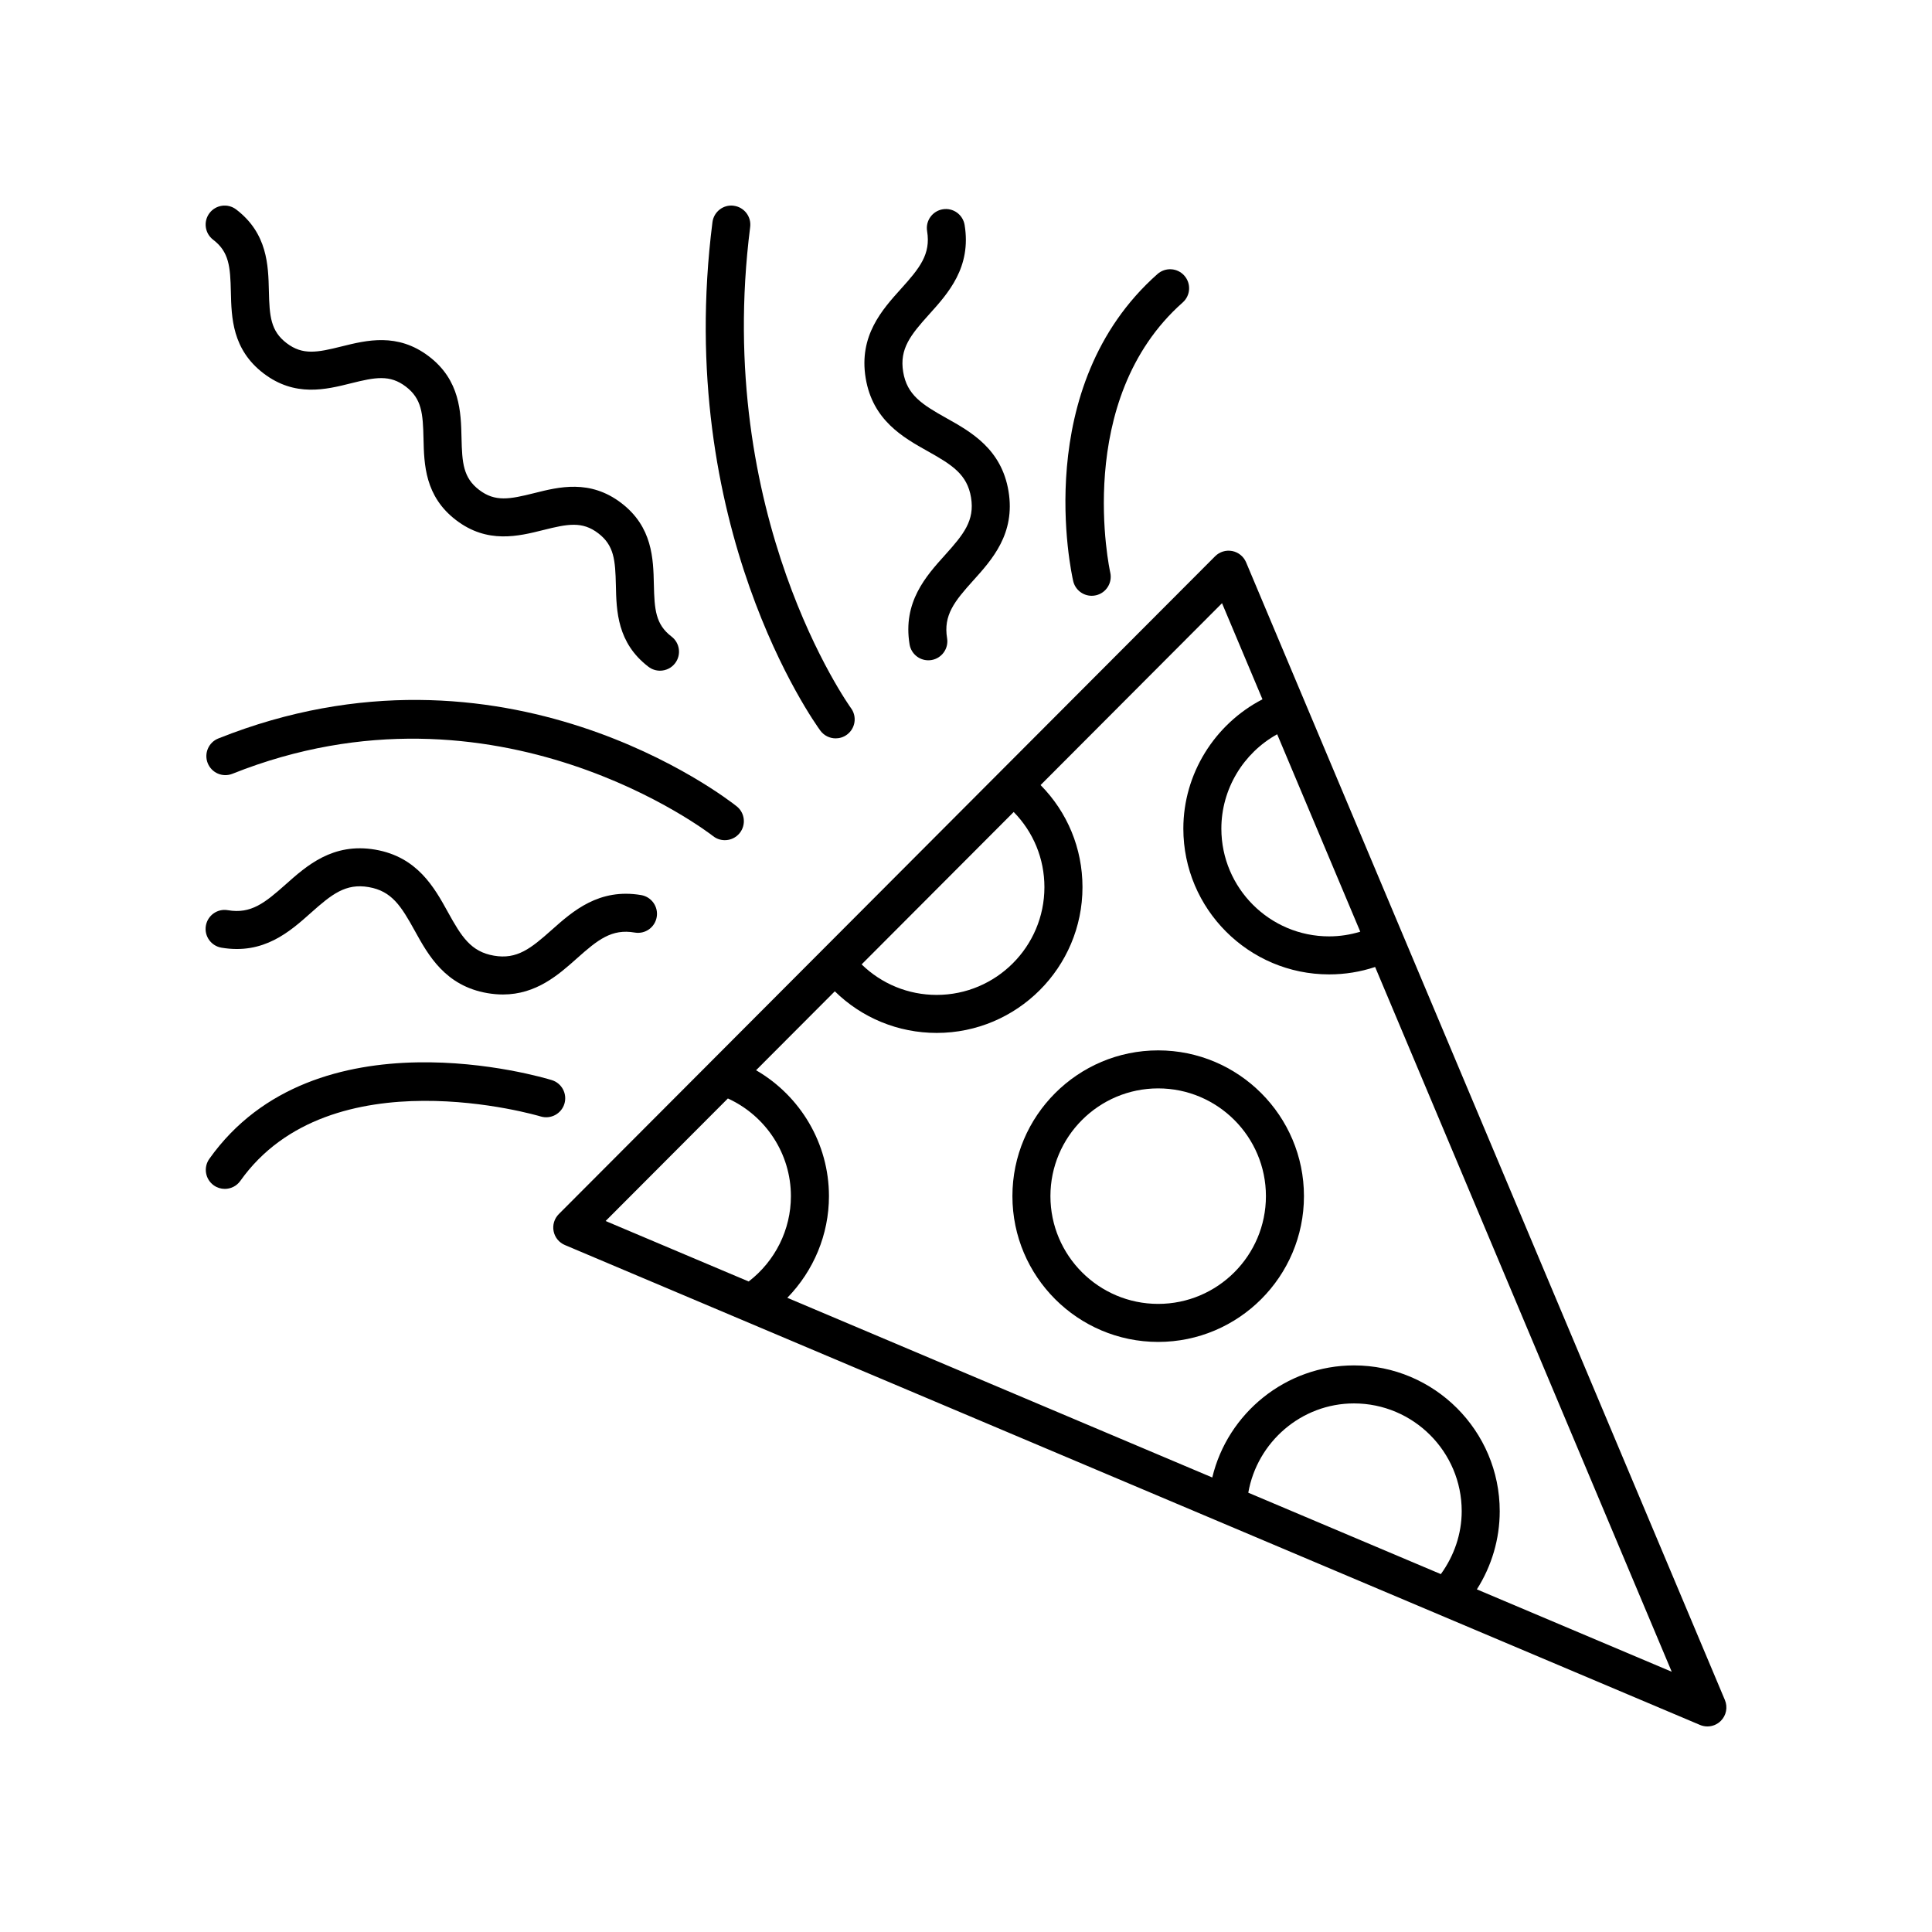
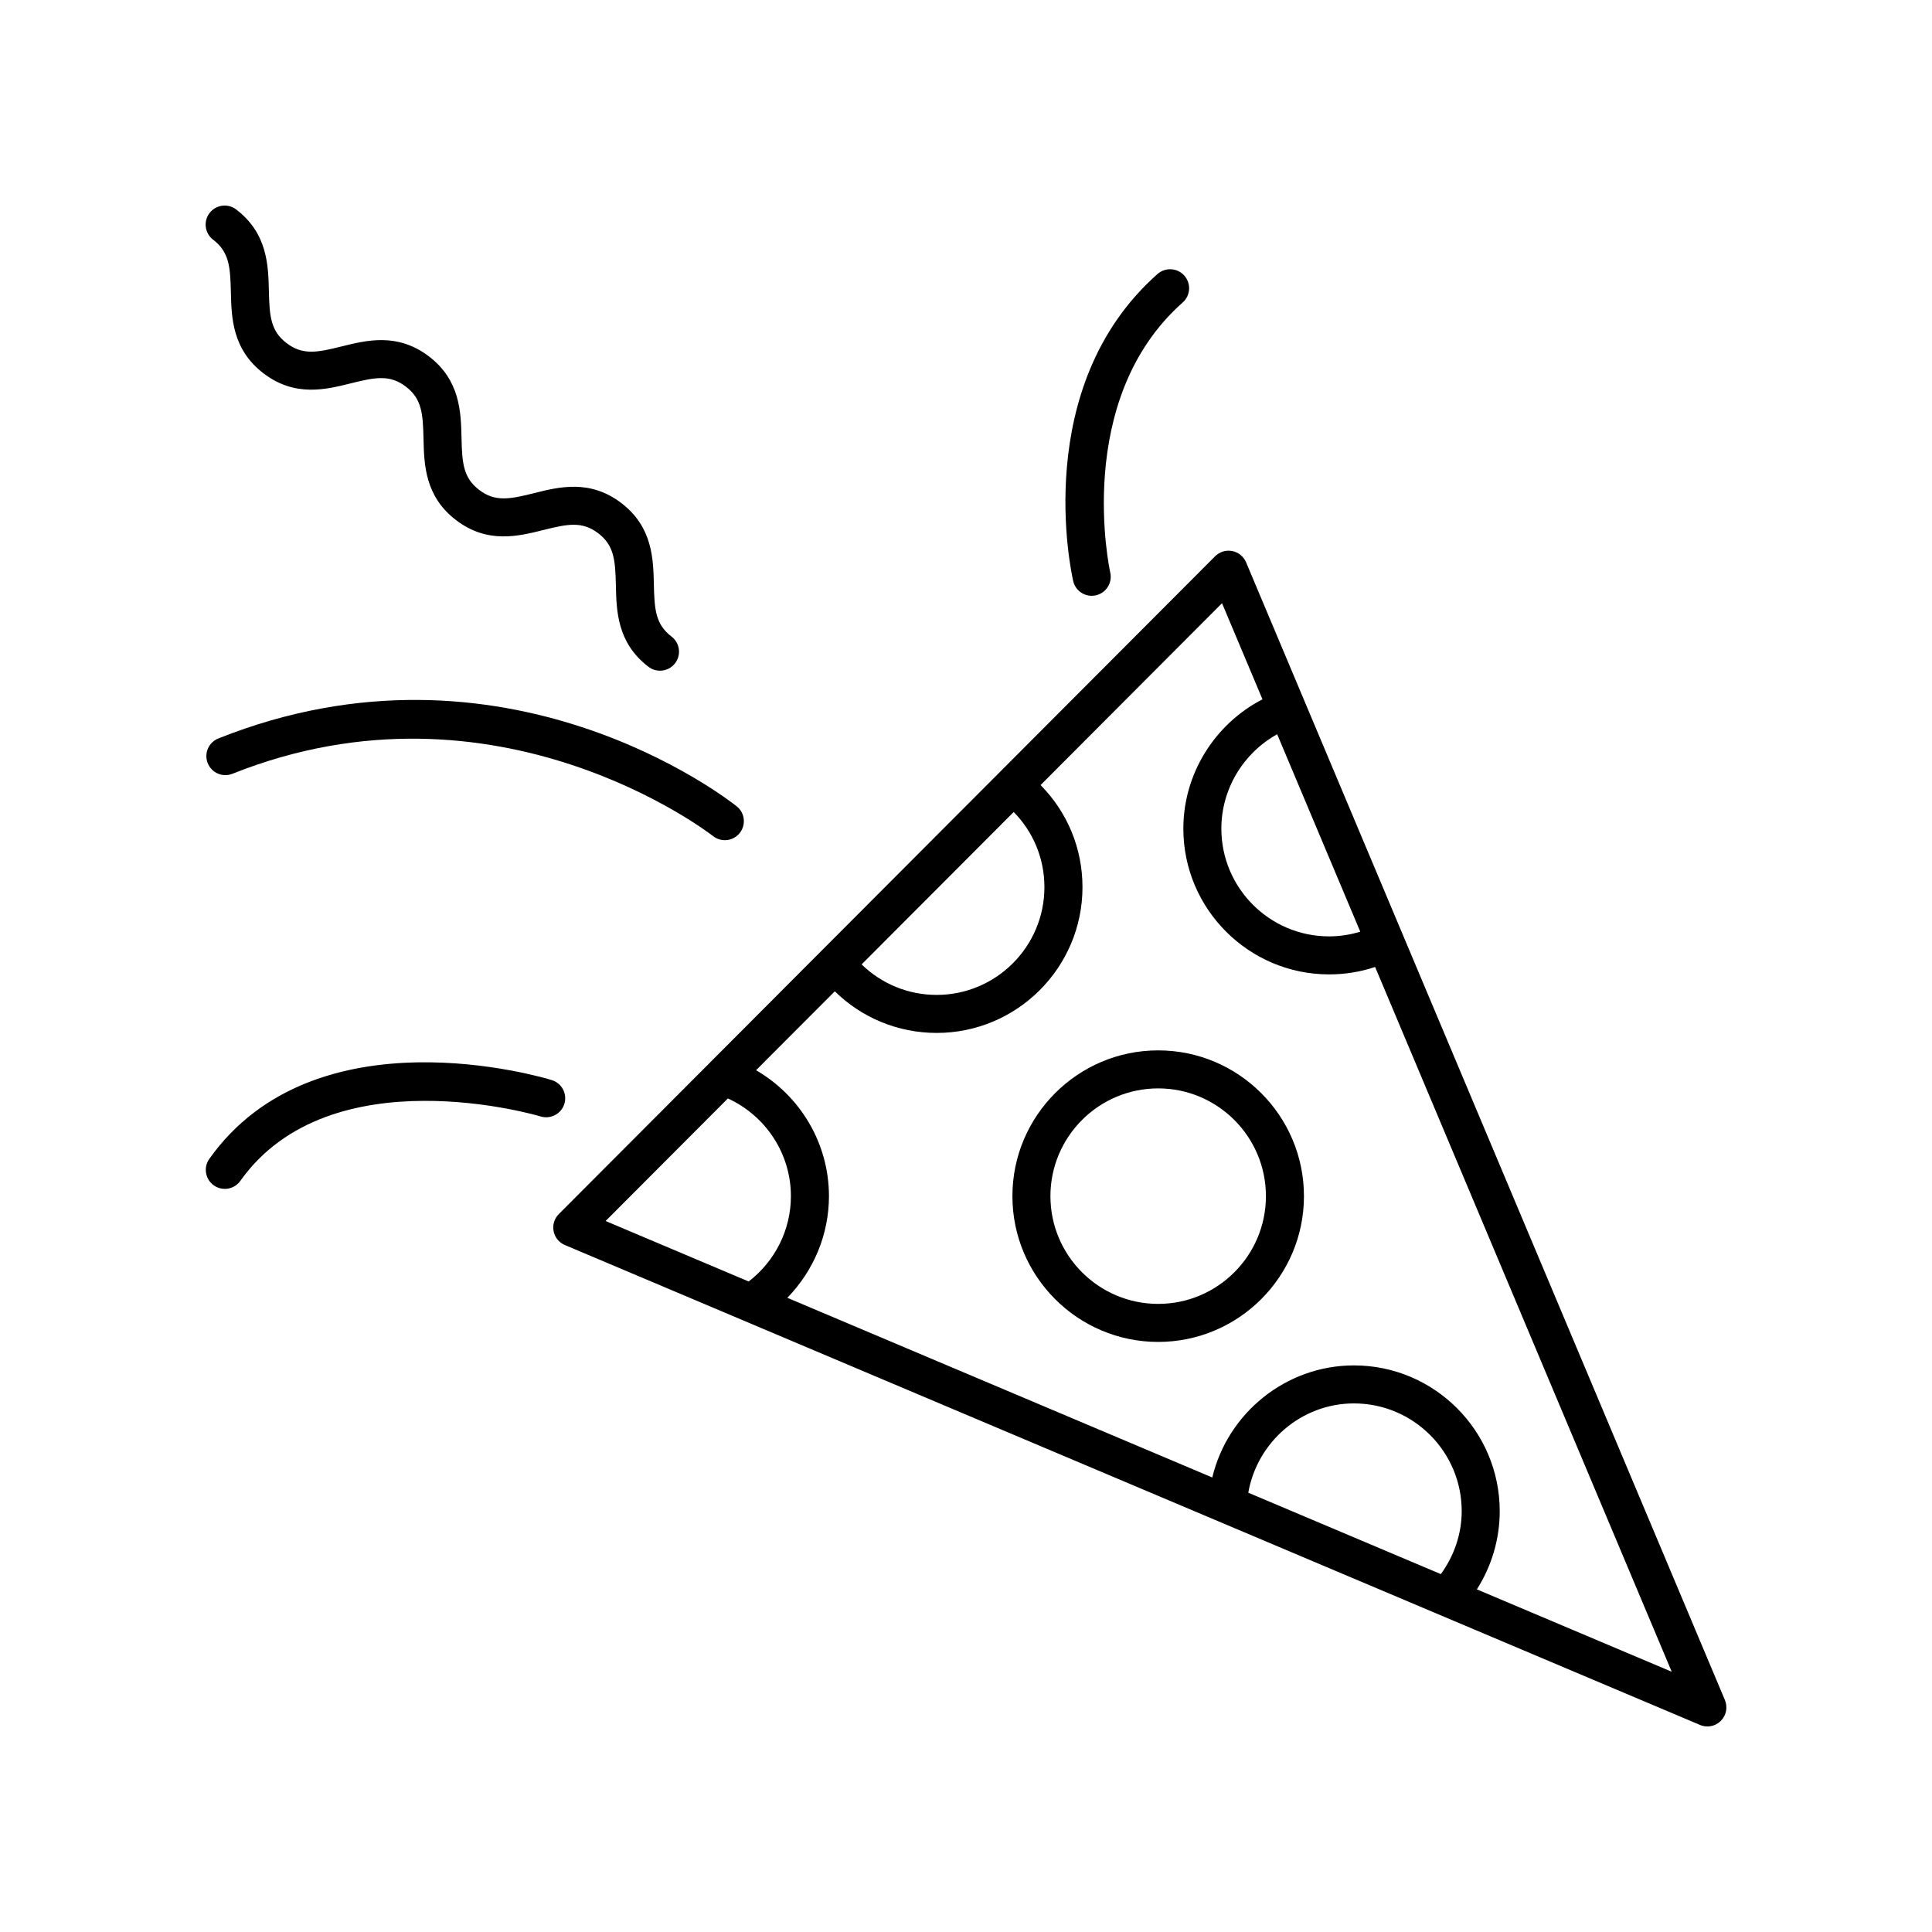
<svg xmlns="http://www.w3.org/2000/svg" fill="#000000" width="800px" height="800px" version="1.1" viewBox="144 144 512 512">
  <g>
    <path d="m317.28 298.89c-0.148-6.801-0.344-15.262-8.641-21.59-8.301-6.328-16.516-4.269-23.105-2.609-6.457 1.613-10.309 2.375-14.547-0.855-4.238-3.234-4.531-7.152-4.68-13.805-0.156-6.801-0.344-15.266-8.648-21.59-8.309-6.332-16.52-4.273-23.125-2.633-6.469 1.617-10.32 2.371-14.578-0.871-4.25-3.238-4.547-7.164-4.699-13.824-0.16-6.801-0.359-15.266-8.668-21.602-2.219-1.688-5.379-1.254-7.062 0.953-1.684 2.215-1.258 5.375 0.953 7.062 4.25 3.238 4.547 7.164 4.703 13.824 0.156 6.801 0.355 15.27 8.668 21.605s16.535 4.281 23.129 2.633c6.453-1.613 10.32-2.371 14.574 0.871 4.238 3.234 4.531 7.152 4.68 13.805 0.156 6.801 0.344 15.266 8.648 21.59 8.297 6.32 16.508 4.262 23.105 2.609 6.453-1.617 10.309-2.379 14.547 0.855 4.238 3.231 4.527 7.148 4.68 13.801 0.148 6.801 0.344 15.262 8.641 21.59 0.91 0.695 1.984 1.031 3.047 1.031 1.52 0 3.019-0.684 4.012-1.984 1.684-2.211 1.258-5.371-0.953-7.059-4.242-3.238-4.531-7.16-4.68-13.809z" />
-     <path d="m373.41 244.19c1.852 11.215 9.957 15.754 16.473 19.402 6.441 3.606 10.441 6.125 11.449 12.246 1.012 6.117-1.969 9.789-6.914 15.273-5 5.543-11.219 12.445-9.371 23.656 0.41 2.469 2.543 4.219 4.965 4.219 0.27 0 0.547-0.023 0.824-0.066 2.746-0.453 4.606-3.047 4.152-5.789-1.012-6.117 1.969-9.789 6.914-15.273 5-5.543 11.219-12.445 9.371-23.656-1.852-11.215-9.957-15.754-16.473-19.402-6.441-3.606-10.441-6.125-11.449-12.246-1.012-6.121 1.969-9.797 6.91-15.277 5-5.547 11.219-12.449 9.371-23.664-0.457-2.742-3.031-4.609-5.789-4.152-2.746 0.453-4.606 3.047-4.152 5.789 1.012 6.121-1.969 9.797-6.91 15.277-5 5.547-11.223 12.445-9.371 23.664z" />
-     <path d="m312.22 391.14c2.773 0.469 5.344-1.379 5.816-4.117 0.469-2.742-1.375-5.344-4.117-5.816-11.188-1.895-18.137 4.269-23.711 9.23-5.512 4.914-9.191 7.883-15.312 6.824-6.113-1.043-8.613-5.059-12.18-11.52-3.609-6.535-8.102-14.668-19.305-16.582-11.223-1.902-18.145 4.269-23.719 9.23-5.512 4.906-9.195 7.875-15.32 6.82-2.762-0.477-5.344 1.379-5.816 4.117-0.469 2.742 1.375 5.344 4.117 5.816 11.227 1.91 18.148-4.266 23.719-9.23 5.512-4.91 9.199-7.883 15.32-6.82 6.113 1.043 8.613 5.059 12.18 11.52 3.609 6.535 8.102 14.668 19.305 16.582 1.43 0.242 2.789 0.355 4.086 0.355 8.863-0.004 14.766-5.258 19.625-9.59 5.512-4.91 9.195-7.887 15.312-6.82z" />
    <path d="m290.71 470.27c0.32 1.645 1.438 3.019 2.981 3.672l300.82 127.18c0.633 0.27 1.301 0.402 1.961 0.402 1.309 0 2.594-0.508 3.559-1.473 1.453-1.445 1.879-3.629 1.086-5.519l-126.89-301.51c-0.652-1.547-2.031-2.668-3.676-2.992-1.652-0.32-3.348 0.195-4.535 1.387l-173.93 174.33c-1.18 1.188-1.699 2.879-1.375 4.523zm235.13 90.887-51.031-21.574c2.356-13.449 14.086-23.664 28.004-23.664 15.742 0 28.555 12.809 28.555 28.555-0.004 6.043-2.012 11.832-5.527 16.684zm-21.355-170.25c-2.66 0.805-5.418 1.242-8.258 1.242-15.742 0-28.555-12.809-28.555-28.555 0-10.457 5.809-20.039 14.793-25.008zm-36.637-87.055 10.719 25.469c-12.68 6.562-20.969 19.77-20.969 34.27 0 21.301 17.328 38.633 38.629 38.633 4.195 0 8.281-0.66 12.195-1.965l78.602 186.77-51.641-21.832c3.922-6.16 6.059-13.324 6.059-20.719 0-21.301-17.328-38.633-38.629-38.633-18.035 0-33.473 12.645-37.547 29.703l-112.62-47.617c6.973-7.152 11.035-16.77 11.035-26.934 0-13.949-7.559-26.562-19.316-33.375l20.867-20.914c7.184 7.051 16.785 11.027 27.004 11.027 21.301 0 38.633-17.332 38.633-38.633 0-10.301-4.016-19.871-11.105-27.051zm-55.207 55.332c5.199 5.301 8.141 12.344 8.141 19.922 0 15.746-12.809 28.555-28.555 28.555-7.516 0-14.578-2.918-19.887-8.086zm-75.746 75.918c10.066 4.609 16.703 14.656 16.703 25.895 0 8.883-4.18 17.211-11.191 22.609l-37.914-16.027z" />
-     <path d="m338.44 198.52c-2.742-0.367-5.281 1.598-5.633 4.363-10.246 80.605 26.996 132.55 28.586 134.73 0.988 1.348 2.516 2.062 4.07 2.062 1.031 0 2.074-0.316 2.973-0.973 2.246-1.645 2.734-4.793 1.086-7.039-0.363-0.5-36.465-50.84-26.719-127.5 0.352-2.766-1.602-5.285-4.363-5.637z" />
    <path d="m201.86 339.7c-2.586 1.031-3.844 3.965-2.812 6.547 1.031 2.582 3.949 3.844 6.547 2.812 70.105-27.984 126.79 16.055 127.36 16.504 0.926 0.738 2.031 1.094 3.133 1.094 1.48 0 2.949-0.652 3.945-1.898 1.73-2.176 1.379-5.34-0.797-7.074-2.484-1.984-61.715-48.188-137.38-17.984z" />
    <path d="m457.86 217.05c-1.836-2.082-5.023-2.277-7.113-0.43-33.742 29.879-22.82 79.277-22.34 81.367 0.539 2.328 2.609 3.902 4.902 3.902 0.375 0 0.754-0.043 1.133-0.129 2.711-0.621 4.402-3.324 3.785-6.035-0.102-0.453-10.012-45.699 19.203-71.566 2.082-1.844 2.277-5.023 0.43-7.109z" />
    <path d="m199.47 451.11c-1.609 2.269-1.078 5.414 1.191 7.027 0.887 0.629 1.902 0.93 2.914 0.93 1.578 0 3.133-0.738 4.113-2.121 23.863-33.617 79.039-17.246 79.59-17.074 2.66 0.801 5.473-0.688 6.289-3.344 0.812-2.656-0.676-5.473-3.336-6.289-2.543-0.785-62.672-18.703-90.762 20.871z" />
    <path d="m412.3 460.99c0 21.301 17.328 38.633 38.629 38.633s38.633-17.332 38.633-38.633-17.332-38.629-38.633-38.629-38.629 17.328-38.629 38.629zm38.629-28.555c15.746 0 28.555 12.809 28.555 28.555 0 15.746-12.809 28.555-28.555 28.555-15.742 0-28.555-12.809-28.555-28.555 0-15.746 12.809-28.555 28.555-28.555z" />
  </g>
</svg>